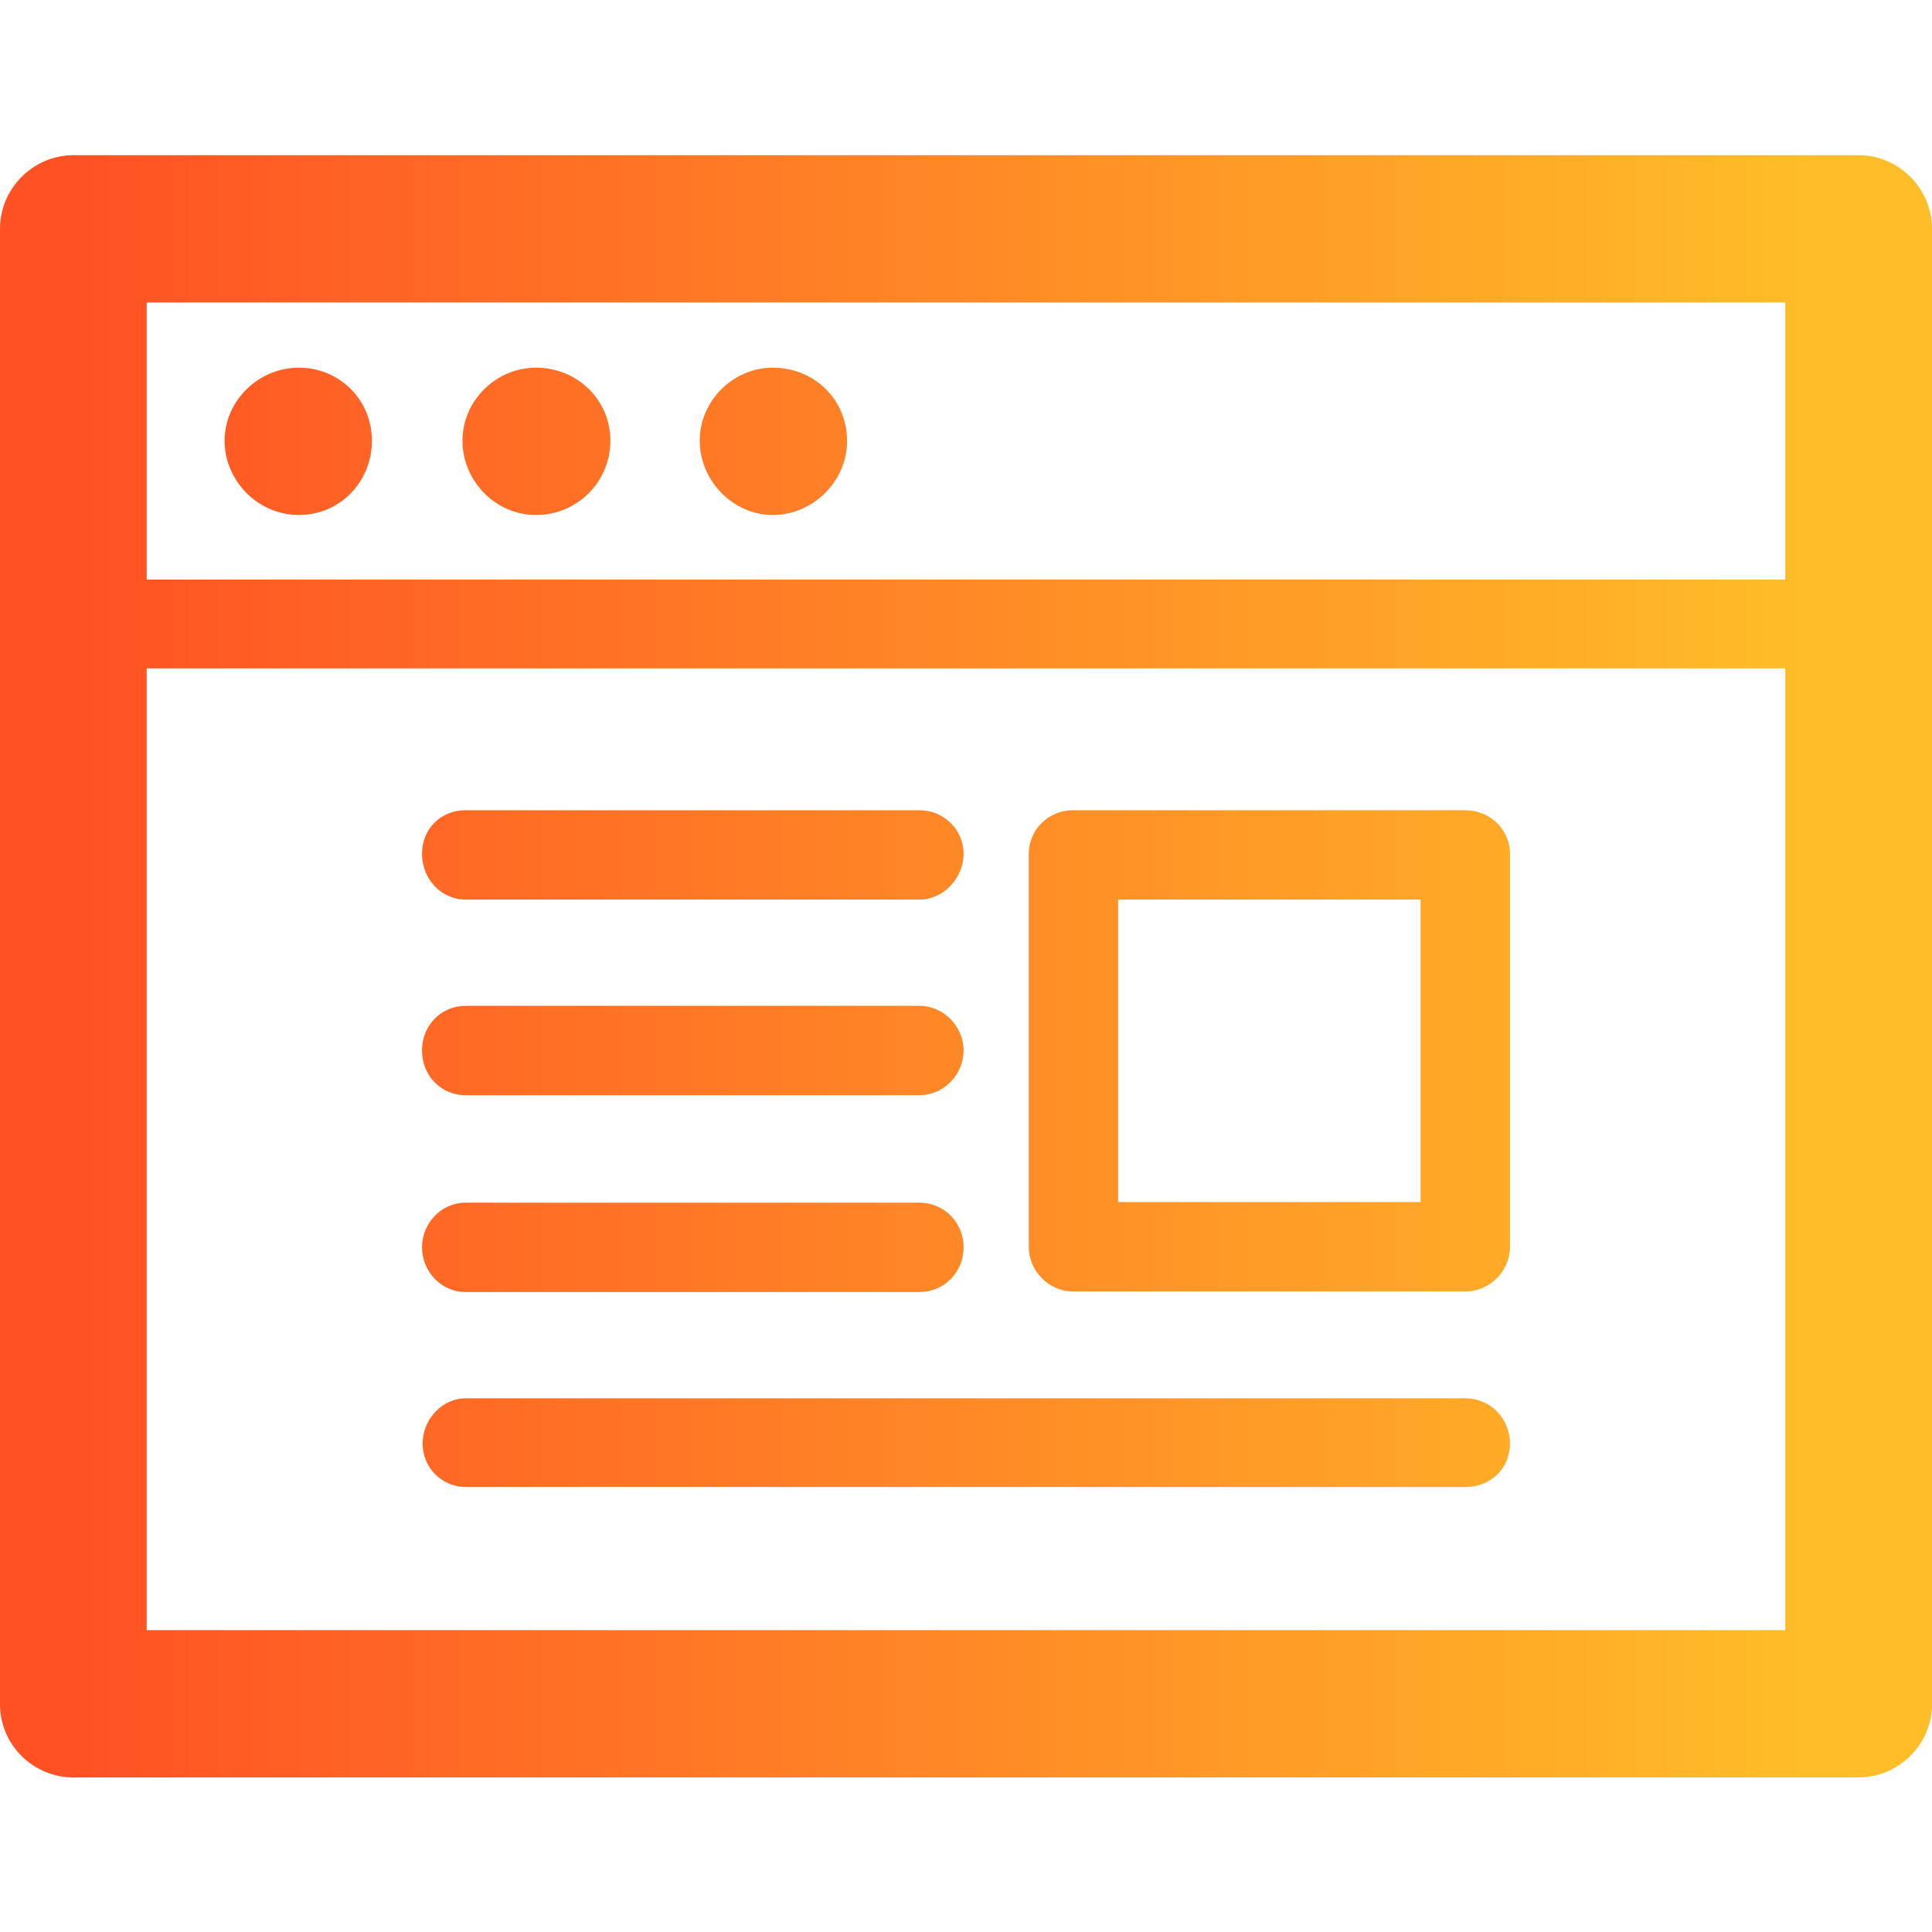
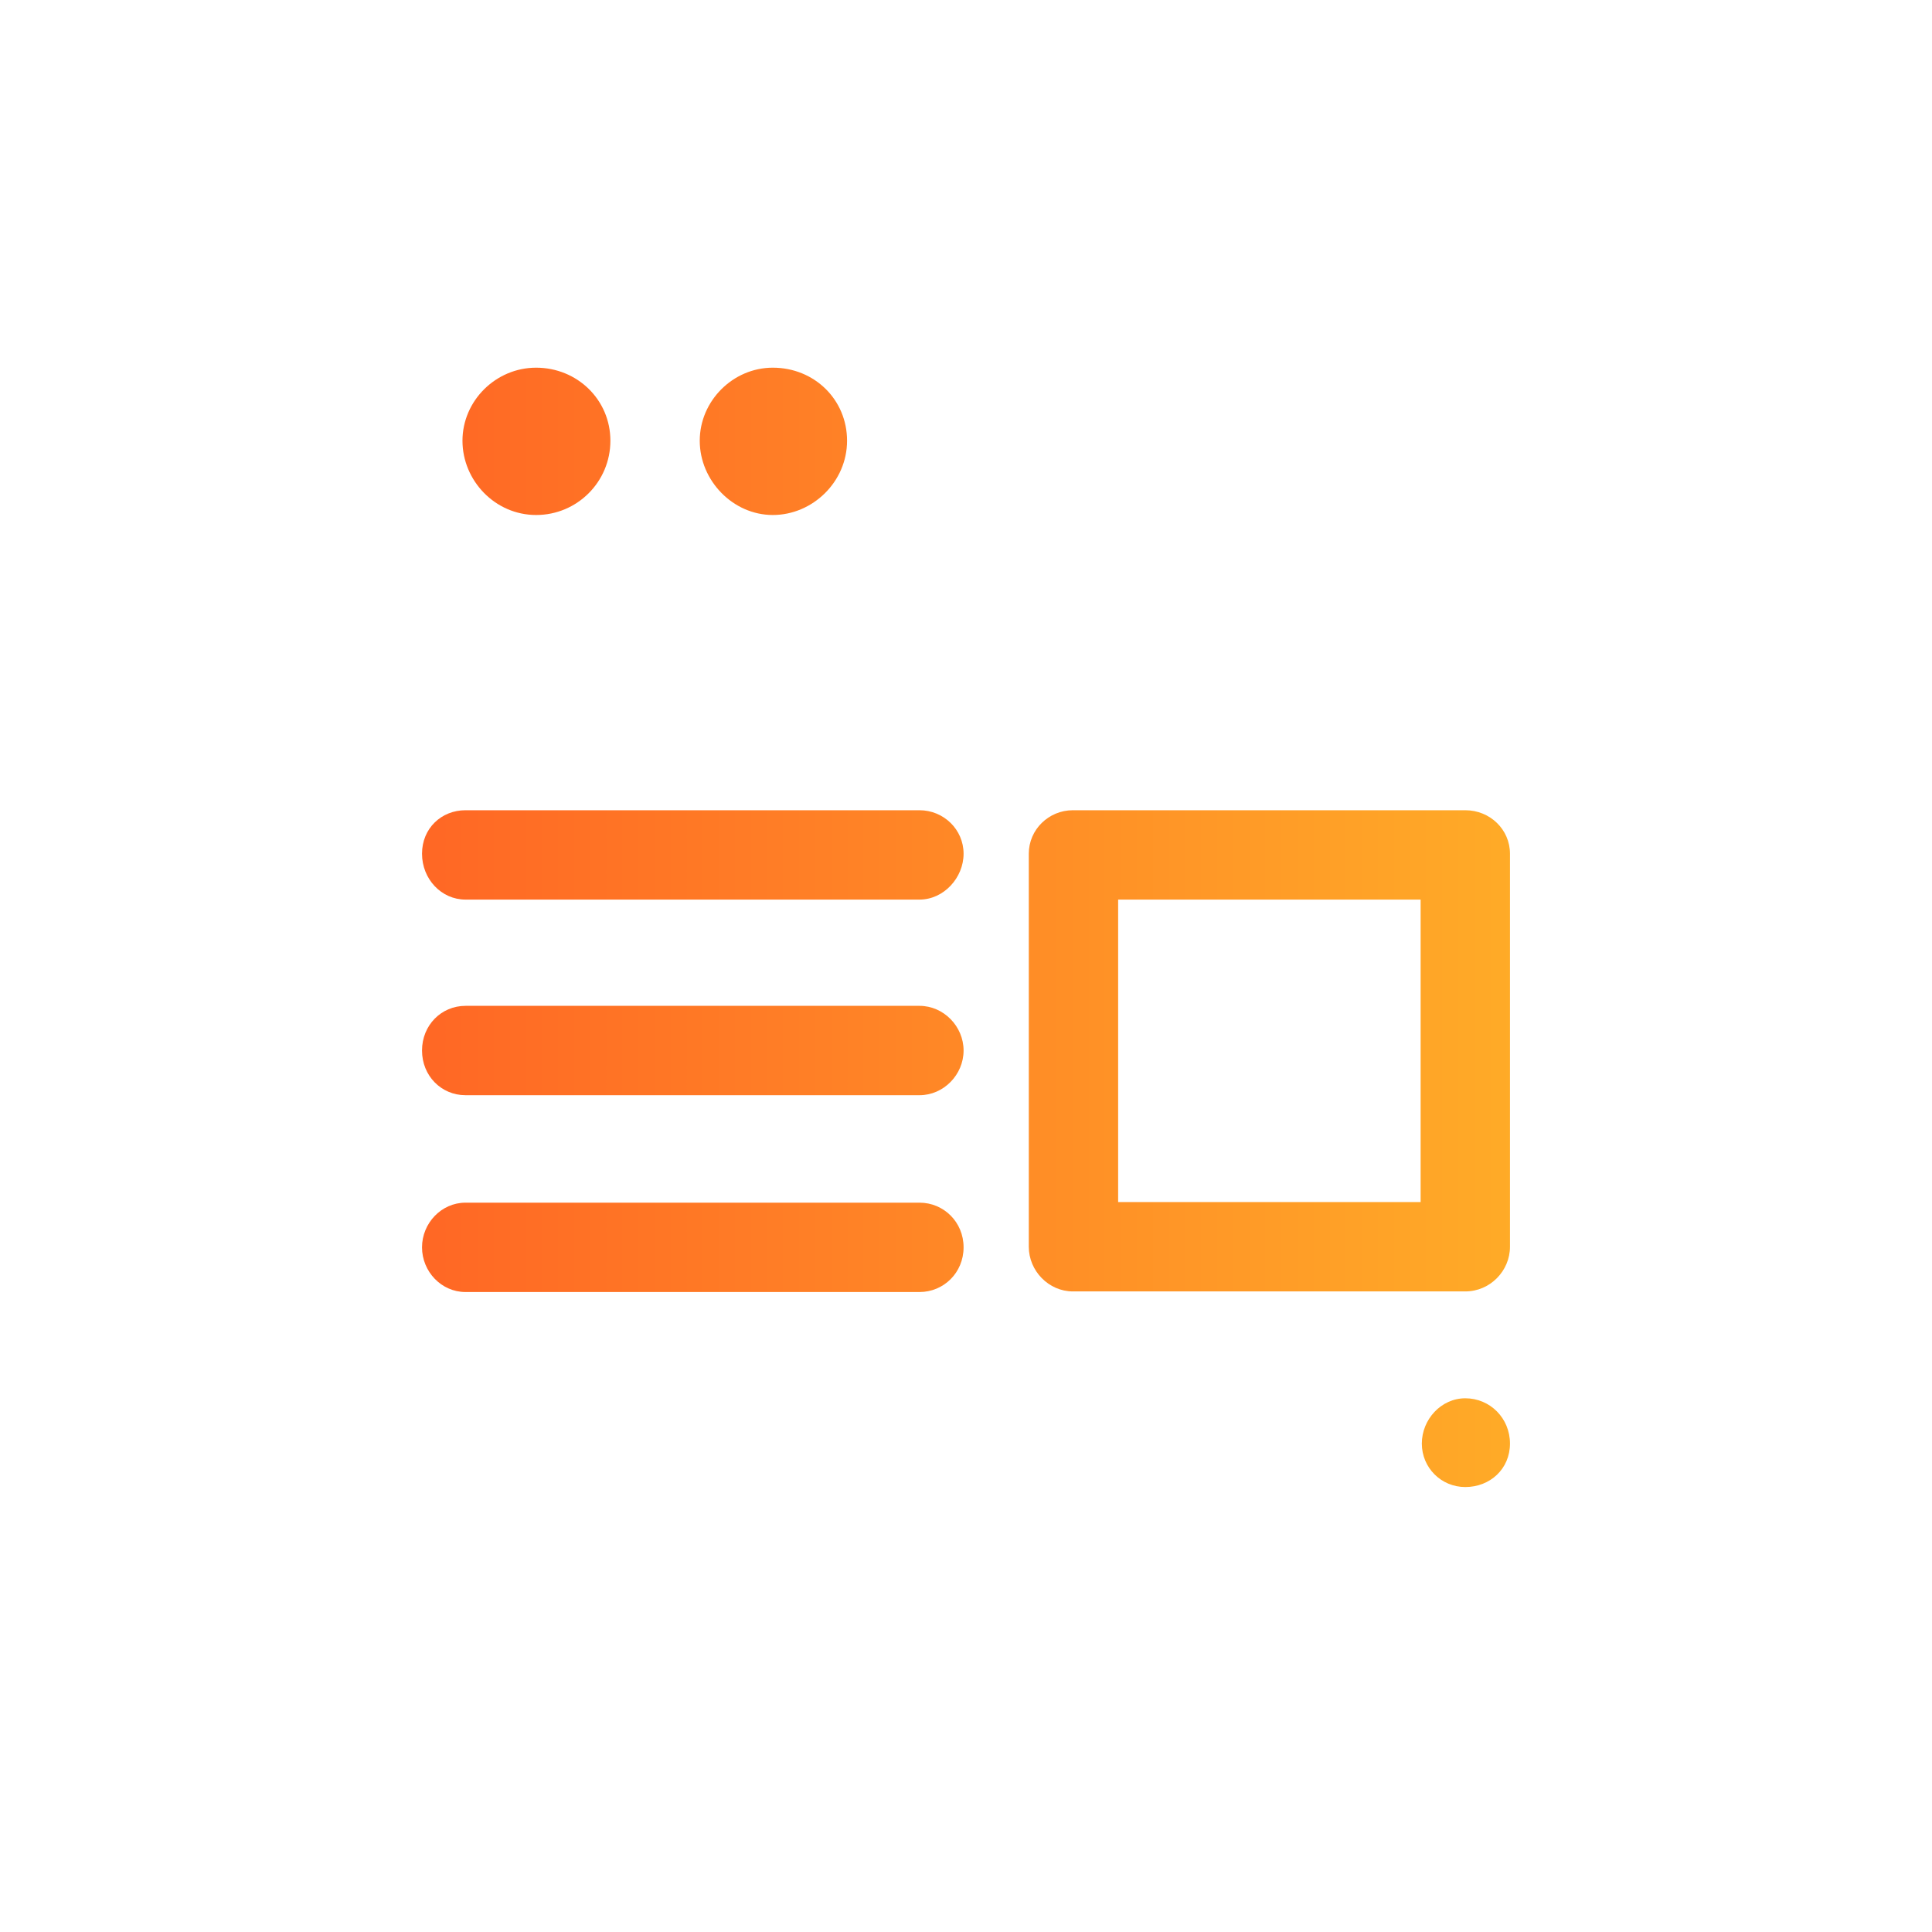
<svg xmlns="http://www.w3.org/2000/svg" xmlns:xlink="http://www.w3.org/1999/xlink" id="icone" viewBox="0 0 32 32">
  <defs>
    <linearGradient id="Nouvelle_nuance_de_dégradé_2" x1="1.12" y1="7.31" x2="29.88" y2="7.31" gradientUnits="userSpaceOnUse">
      <stop offset="0" stop-color="#ff5124" />
      <stop offset="1" stop-color="#ffbd28" />
    </linearGradient>
    <linearGradient id="Nouvelle_nuance_de_dégradé_2-2" x2="29.88" xlink:href="#Nouvelle_nuance_de_dégradé_2" />
    <linearGradient id="Nouvelle_nuance_de_dégradé_2-3" y1="16" x2="29.88" y2="16" xlink:href="#Nouvelle_nuance_de_dégradé_2" />
    <linearGradient id="Nouvelle_nuance_de_dégradé_2-4" y1="17.41" x2="29.88" y2="17.41" xlink:href="#Nouvelle_nuance_de_dégradé_2" />
    <linearGradient id="Nouvelle_nuance_de_dégradé_2-5" y1="14.16" x2="29.88" y2="14.16" xlink:href="#Nouvelle_nuance_de_dégradé_2" />
    <linearGradient id="Nouvelle_nuance_de_dégradé_2-6" y1="17.4" x2="29.88" y2="17.4" xlink:href="#Nouvelle_nuance_de_dégradé_2" />
    <linearGradient id="Nouvelle_nuance_de_dégradé_2-7" y1="20.66" x2="29.88" y2="20.66" xlink:href="#Nouvelle_nuance_de_dégradé_2" />
    <linearGradient id="Nouvelle_nuance_de_dégradé_2-8" y1="23.9" x2="29.88" y2="23.9" xlink:href="#Nouvelle_nuance_de_dégradé_2" />
  </defs>
-   <path d="m4.95,6.09h0c-.67,0-1.23.55-1.23,1.21s.55,1.23,1.23,1.23,1.21-.55,1.21-1.23-.54-1.21-1.21-1.21h0Z" style="fill:url(#Nouvelle_nuance_de_dégradé_2);" />
  <path d="m12.8,6.09h0c-.66,0-1.21.55-1.21,1.21s.55,1.23,1.21,1.23,1.23-.55,1.23-1.23-.54-1.21-1.23-1.21h0Z" style="fill:url(#Nouvelle_nuance_de_dégradé_2);" />
  <path d="m8.88,6.09h0c-.67,0-1.22.55-1.22,1.21s.54,1.23,1.22,1.23,1.23-.55,1.23-1.23-.55-1.21-1.23-1.21h0Z" style="fill:url(#Nouvelle_nuance_de_dégradé_2-2);" />
-   <path d="m30.78,2.57H1.22c-.67,0-1.22.55-1.22,1.22v24.44c0,.66.54,1.21,1.22,1.21h29.56c.67,0,1.22-.55,1.22-1.21V3.79c0-.67-.55-1.22-1.22-1.22Zm-1.21,24.43H2.43v-15.93h27.14v15.93Zm0-17.4H2.43v-4.59h27.14v4.59Z" style="fill:url(#Nouvelle_nuance_de_dégradé_2-3);" />
  <path d="m24.27,13.42h-6.5c-.4,0-.73.32-.73.72v6.51c0,.4.33.74.73.74h6.5c.41,0,.74-.34.74-.74v-6.51c0-.4-.33-.72-.74-.72Zm-.74,6.49h-5.01v-5.01h5.01v5.01Z" style="fill:url(#Nouvelle_nuance_de_dégradé_2-4);" />
  <path d="m15.23,13.42h0c.4,0,.73.32.73.72s-.33.76-.73.76h-7.52c-.4,0-.72-.34-.72-.76s.32-.72.72-.72h7.52Z" style="fill:url(#Nouvelle_nuance_de_dégradé_2-5);" />
  <path d="m15.23,16.66h0c.4,0,.73.34.73.74s-.33.74-.73.74h-7.52c-.4,0-.72-.32-.72-.74s.32-.74.72-.74h7.52Z" style="fill:url(#Nouvelle_nuance_de_dégradé_2-6);" />
  <path d="m15.23,19.92h0c.4,0,.73.32.73.74s-.33.74-.73.74h-7.52c-.4,0-.72-.34-.72-.74s.32-.74.72-.74h7.52Z" style="fill:url(#Nouvelle_nuance_de_dégradé_2-7);" />
-   <path d="m24.27,23.16h0c.41,0,.74.33.74.75s-.33.72-.74.72H7.72c-.4,0-.72-.32-.72-.72s.32-.75.72-.75h16.55Z" style="fill:url(#Nouvelle_nuance_de_dégradé_2-8);" />
+   <path d="m24.27,23.16h0c.41,0,.74.33.74.75s-.33.72-.74.72c-.4,0-.72-.32-.72-.72s.32-.75.72-.75h16.55Z" style="fill:url(#Nouvelle_nuance_de_dégradé_2-8);" />
  <rect y="0" width="32" height="32" style="fill:none;" />
</svg>